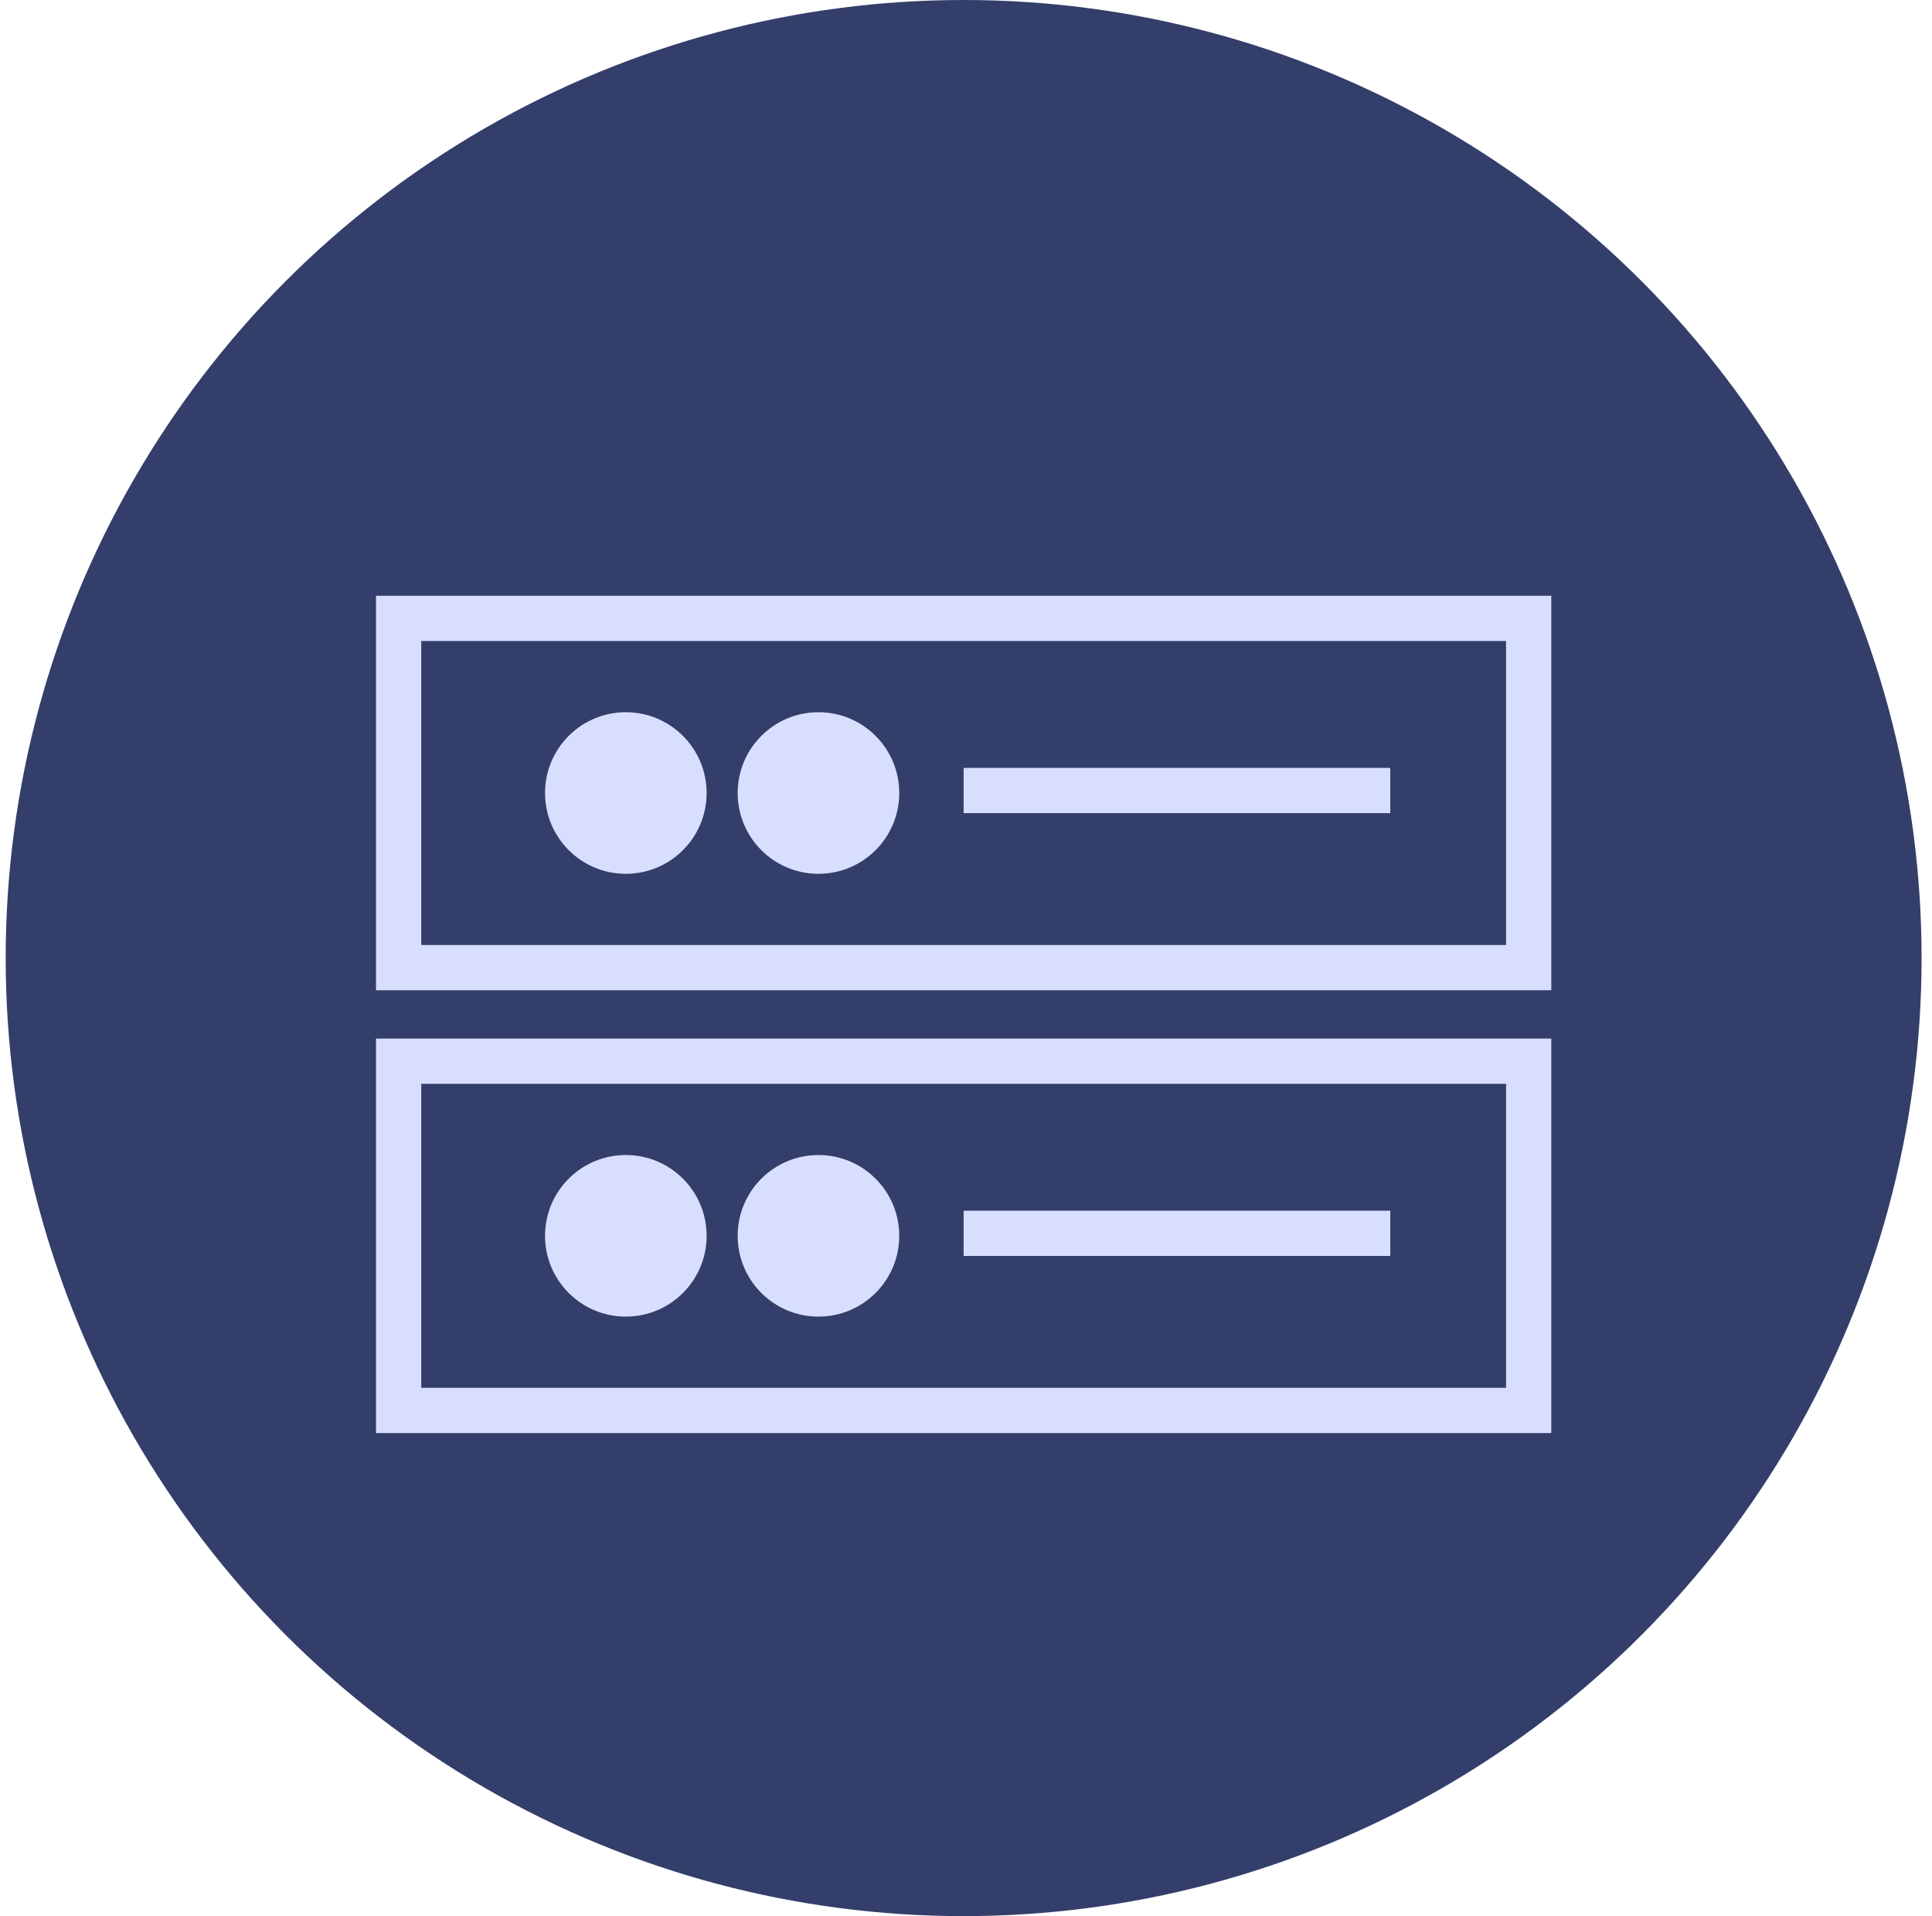
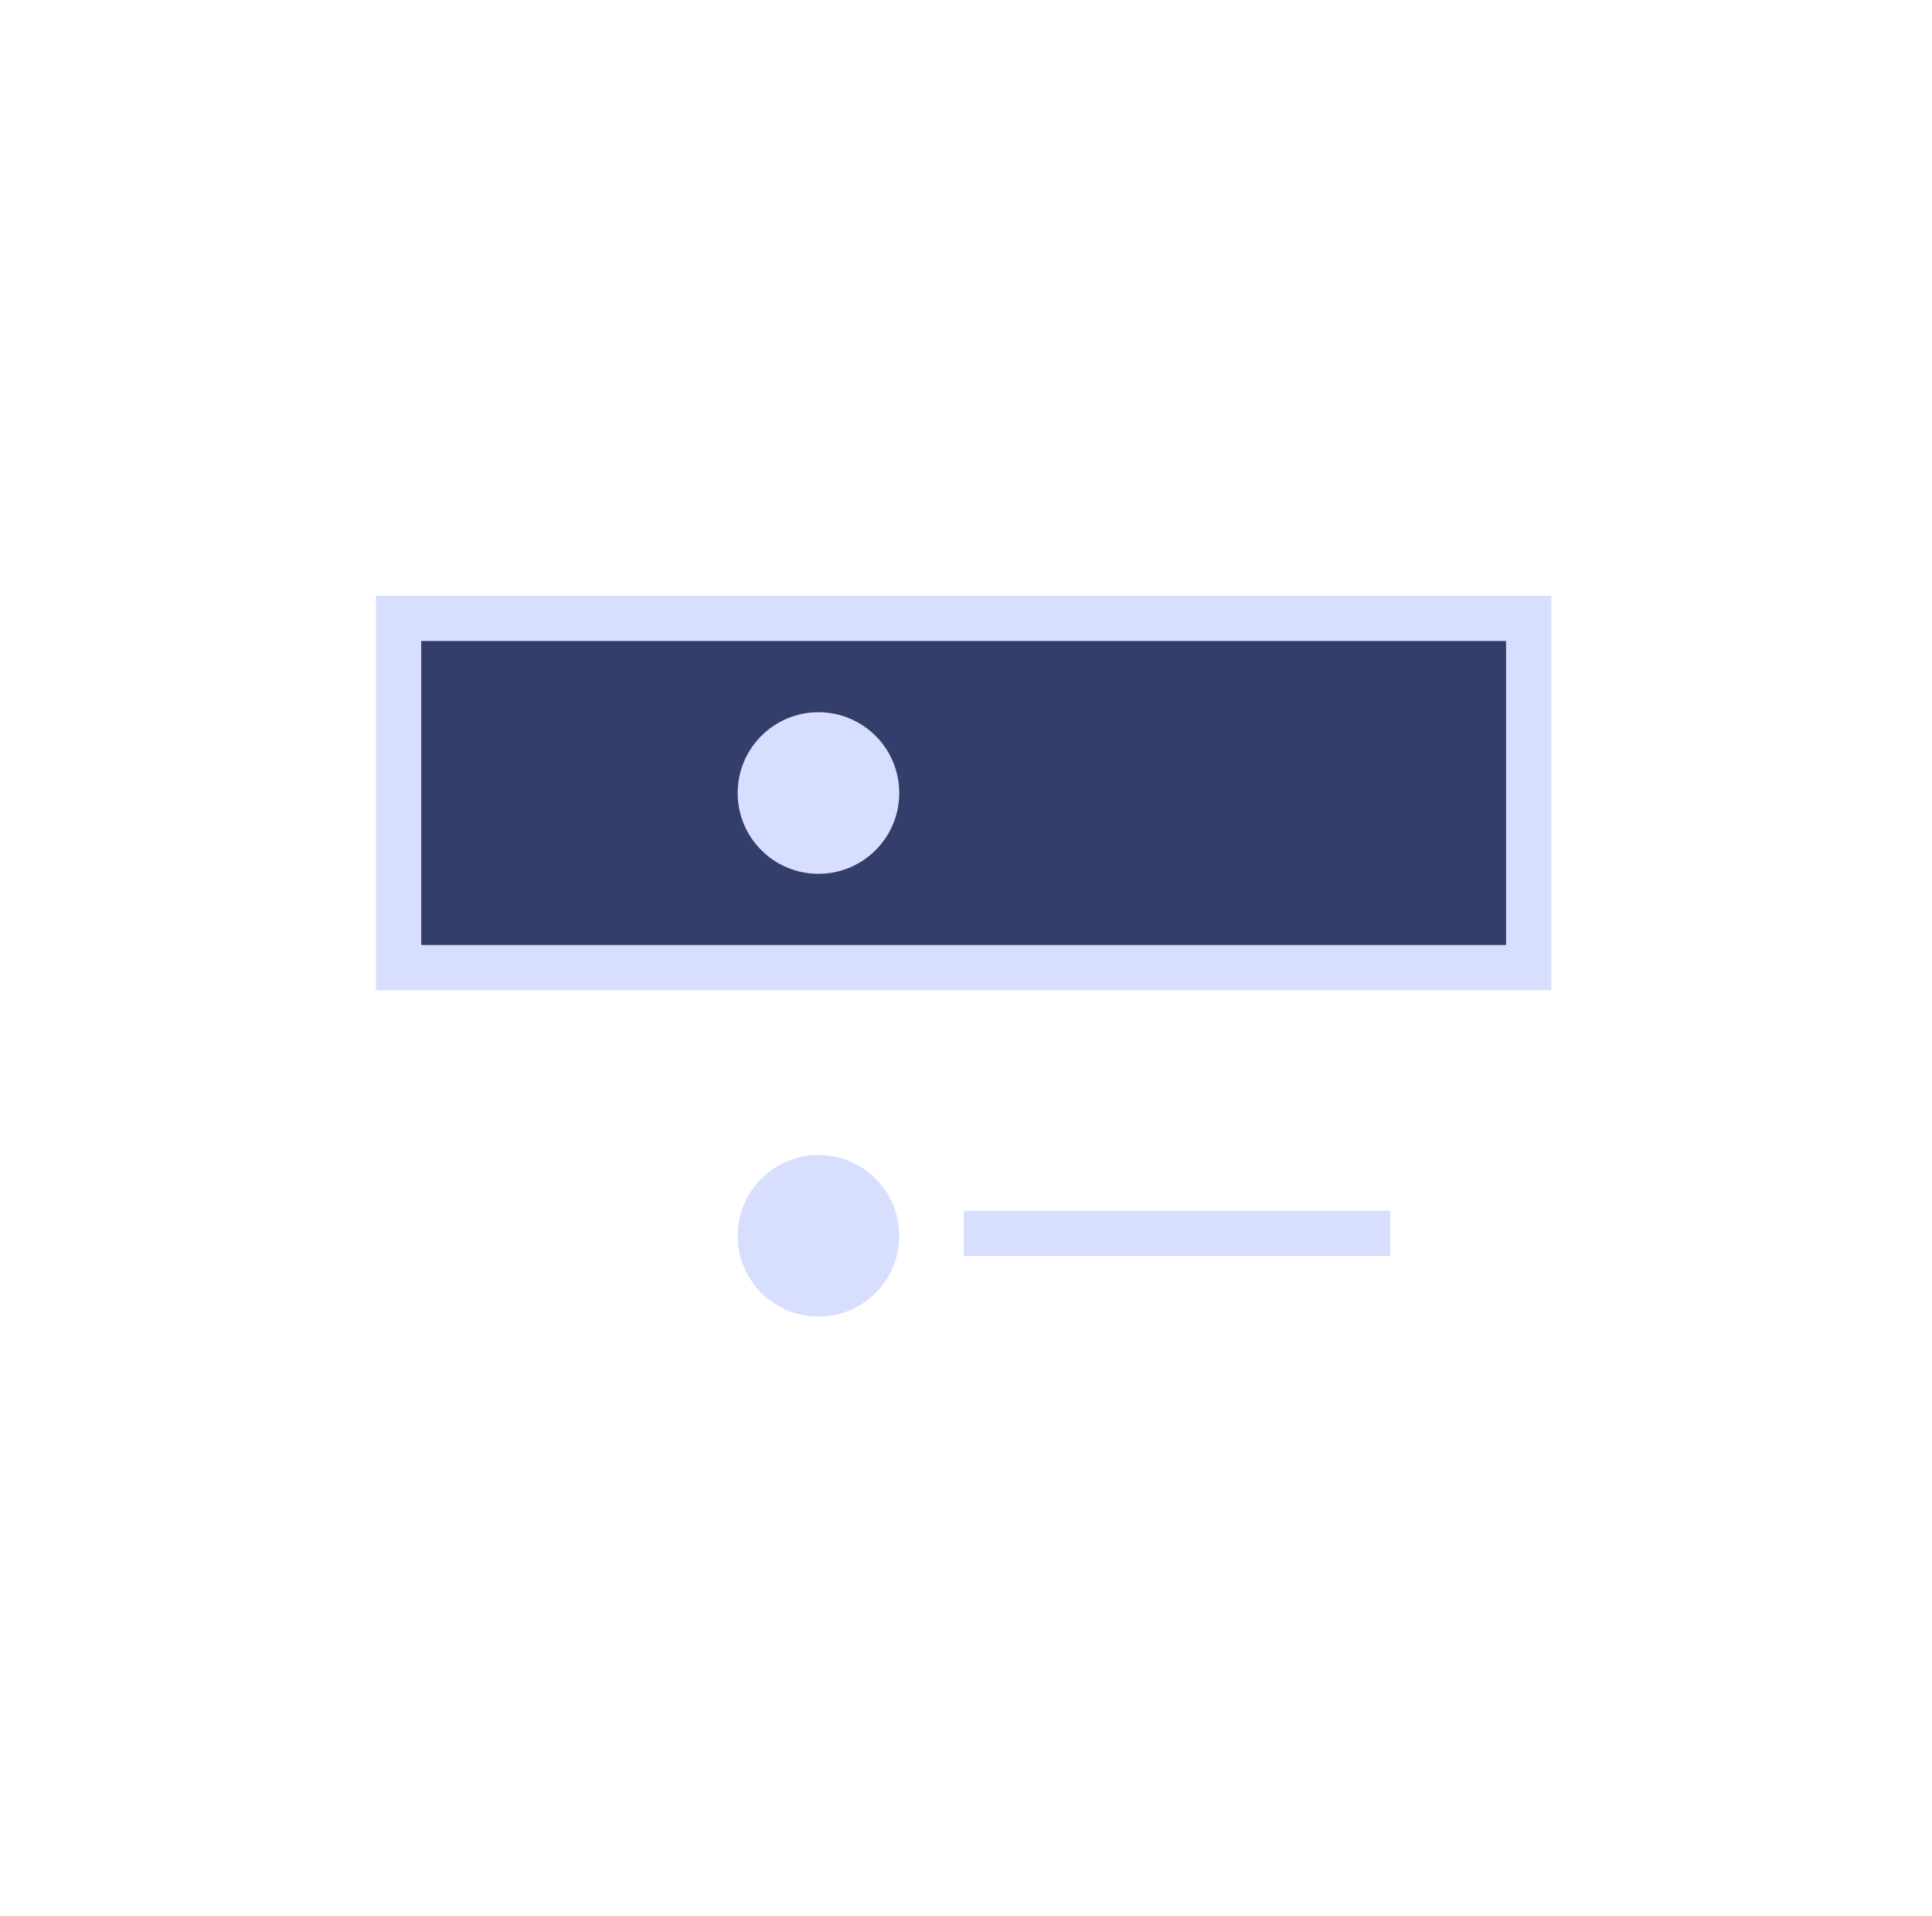
<svg xmlns="http://www.w3.org/2000/svg" width="120" height="119" viewBox="0 0 120 119" fill="none">
-   <circle cx="59.853" cy="59.5" r="59.5" fill="#333E6B" />
-   <rect x="24.759" y="65.905" width="70.19" height="21.69" fill="#333E6B" stroke="#D8DFFE" stroke-width="2.81" />
  <rect x="24.759" y="38.405" width="70.19" height="21.69" fill="#333E6B" stroke="#D8DFFE" stroke-width="2.81" />
-   <circle cx="38.871" cy="76.75" r="5.018" fill="#D8DFFE" />
-   <circle cx="38.871" cy="49.25" r="5.018" fill="#D8DFFE" />
  <circle cx="50.836" cy="76.75" r="5.018" fill="#D8DFFE" />
  <circle cx="50.836" cy="49.25" r="5.018" fill="#D8DFFE" />
  <line x1="59.853" y1="76.595" x2="86.353" y2="76.595" stroke="#D8DFFE" stroke-width="2.81" />
-   <line x1="59.853" y1="49.095" x2="86.353" y2="49.095" stroke="#D8DFFE" stroke-width="2.81" />
</svg>